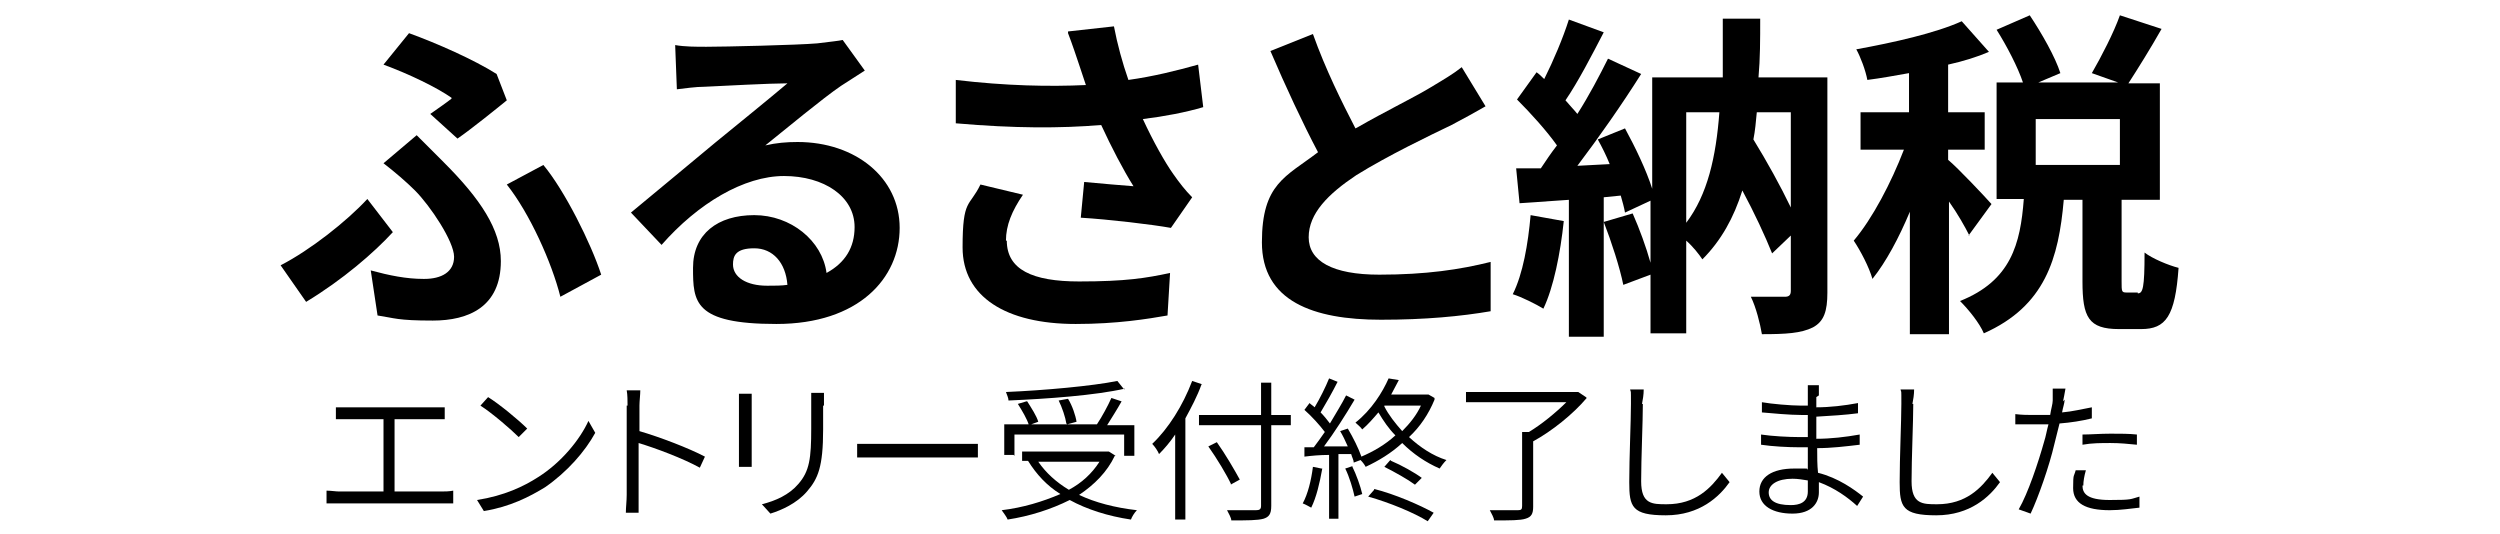
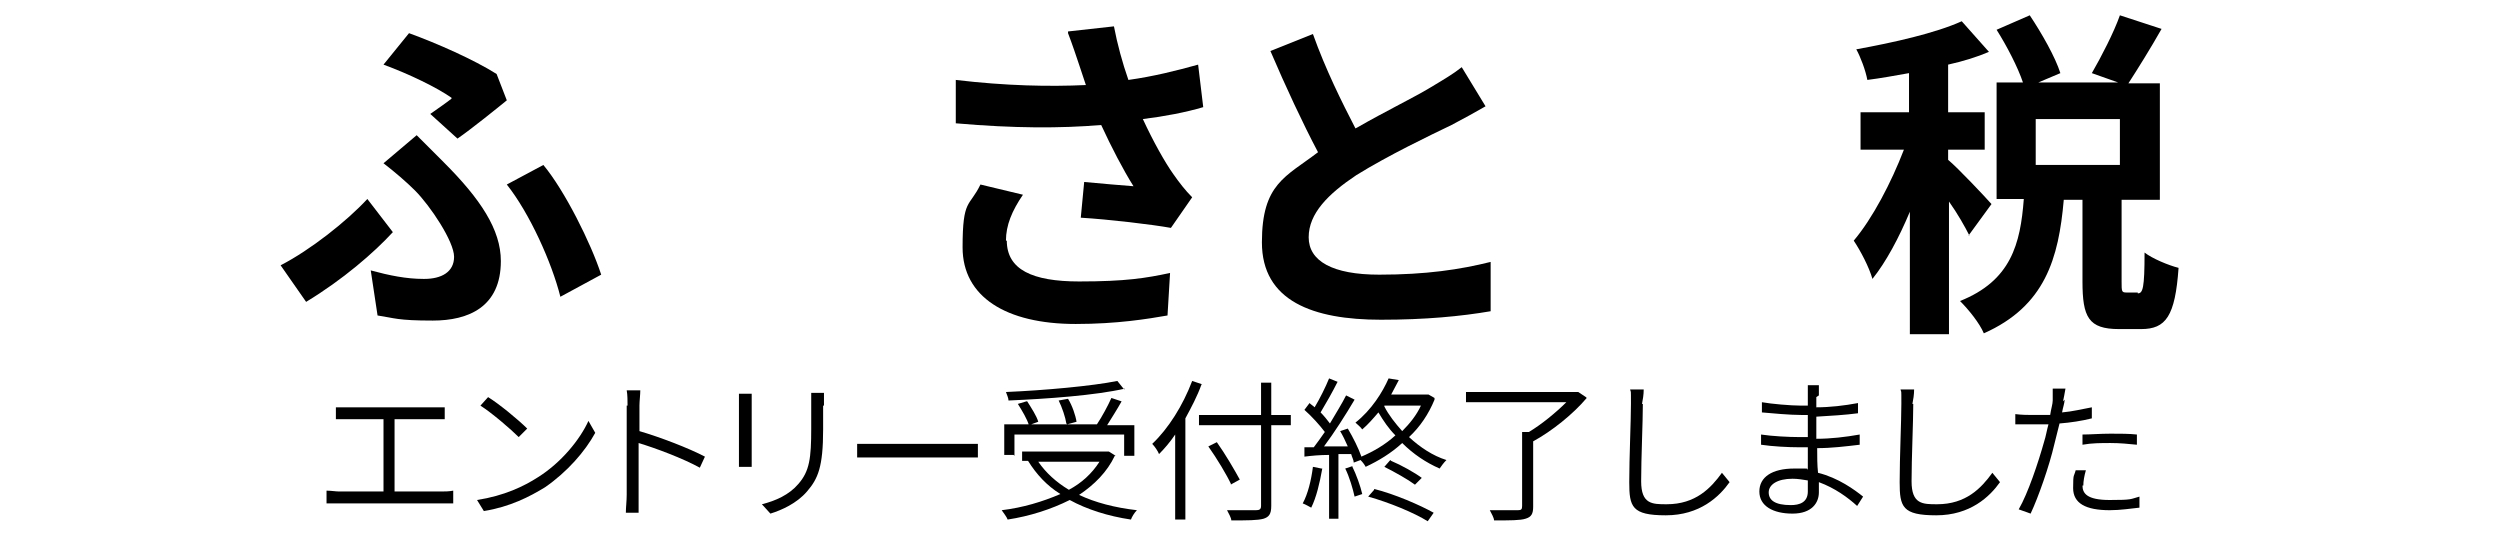
<svg xmlns="http://www.w3.org/2000/svg" version="1.1" viewBox="0 0 294 62.8">
  <g>
    <g id="_レイヤー_1">
      <g>
        <path d="M36,35.5l-3-4.3c3.5-1.8,7.8-5.2,10.2-7.8l3,3.9c-2.2,2.4-5.9,5.6-10.2,8.2ZM49.9,32.8c2,0,3.5-.8,3.5-2.6s-2.8-6-4.6-7.8c-1-1-2.4-2.2-3.7-3.2l3.9-3.3c1.2,1.2,2.2,2.2,3.2,3.2,4.3,4.3,6.7,7.9,6.7,11.6,0,5.4-3.8,7-8,7s-4.5-.3-6.5-.6l-.8-5.3c2.2.6,4.2,1,6.2,1ZM53.1,11.5c-1.7-1.2-5-2.8-8-3.9l3-3.7c3.3,1.2,7.6,3.1,10.3,4.8l1.2,3.1c-1.1.9-4.2,3.4-5.8,4.5l-3.2-2.9c1-.7,2-1.4,2.5-1.8ZM59.6,21.7l4.3-2.3c2.5,3,5.6,9.2,6.8,12.9l-4.8,2.6c-1-4-3.6-9.8-6.3-13.2Z" />
-         <path d="M83.1,5.5c2.1,0,10.7-.2,13-.4,1.6-.2,2.6-.3,3-.4l2.6,3.6c-.9.6-1.9,1.2-2.8,1.8-2.2,1.5-6.4,5-8.9,7,1.3-.3,2.5-.4,3.8-.4,6.8,0,12,4.2,12,10.1s-4.8,11.3-14.5,11.3-9.8-2.6-9.8-6.6,2.9-6.2,7.2-6.2,8,3,8.5,6.8c2.2-1.2,3.3-3,3.3-5.4,0-3.6-3.6-6-8.3-6s-10.1,3.2-14.4,8.1l-3.6-3.8c2.8-2.3,7.7-6.4,10-8.3,2.2-1.8,6.4-5.2,8.4-6.9-2,0-7.6.3-9.7.4-1.1,0-2.4.2-3.3.3l-.2-5.2c1.1.2,2.5.2,3.6.2ZM90.3,33.6c.8,0,1.6,0,2.3-.1-.2-2.6-1.7-4.3-3.9-4.3s-2.5.9-2.5,1.9c0,1.5,1.6,2.5,4,2.5Z" />
        <path d="M125.6,3.7l5.4-.6c.4,2.1,1,4.3,1.7,6.3,2.9-.4,5.7-1.1,8.2-1.8l.6,5c-2,.6-4.6,1.1-7.1,1.4,1.2,2.6,2.6,5.1,3.6,6.5.7,1,1.4,1.9,2.2,2.7l-2.5,3.6c-2.2-.4-7.3-1-10.6-1.2l.4-4.2c2,.2,4.6.4,5.8.5-1.2-1.9-2.6-4.6-3.8-7.2-4.8.4-10.2.4-17.1-.2v-5.1c5.9.7,11,.8,15.3.6-.3-.9-.6-1.8-.8-2.4-.3-.9-.8-2.4-1.3-3.7ZM118.4,28.3c0,3.4,3,4.8,8.5,4.8s7.9-.4,10.7-1l-.3,5c-2.3.4-5.9,1-10.8,1-8.2,0-13.3-3.2-13.3-9s.8-4.7,2.1-7.4l5,1.2c-1.3,1.9-2,3.6-2,5.4Z" />
        <path d="M159.6,15c3.3-1.9,6.8-3.6,8.6-4.7,1.5-.9,2.7-1.6,3.7-2.4l2.8,4.6c-1.2.7-2.5,1.4-4,2.2-2.5,1.2-7.5,3.6-11.2,5.9-3.3,2.2-5.6,4.5-5.6,7.3s2.8,4.4,8.3,4.4,9.5-.6,13.1-1.5v5.8c-3.5.6-7.7,1-12.9,1-8,0-14-2.2-14-9.1s2.8-7.7,6.6-10.6c-1.8-3.4-3.8-7.7-5.6-11.9l5-2c1.5,4.2,3.4,8,5,11.1Z" />
-         <path d="M183.9,26c-.4,3.8-1.2,7.8-2.4,10.3-.8-.5-2.6-1.4-3.6-1.7,1.2-2.4,1.8-5.9,2.1-9.3l3.9.7ZM214.9,34.4c0,2.2-.4,3.4-1.7,4.1-1.4.7-3.2.8-6,.8-.2-1.2-.7-3.2-1.3-4.4,1.6,0,3.5,0,4,0s.7-.2.7-.7v-6.5l-2.2,2.1c-.8-2-2.1-4.8-3.5-7.4-1,3.2-2.5,5.9-4.7,8.1-.4-.6-1.1-1.5-1.9-2.2v10.9h-4.2v-6.9l-3.2,1.2c-.4-2-1.4-5.1-2.3-7.4l3.4-1c.8,1.8,1.6,4,2.1,5.8v-7.3l-3,1.4c-.1-.6-.3-1.3-.5-2l-2,.2v16.4h-4.1v-16.1l-5.8.4-.4-4.1h2.9c.6-.9,1.2-1.8,1.9-2.7-1.2-1.7-3.1-3.8-4.7-5.4l2.3-3.2c.3.2.6.5.9.8,1.1-2.2,2.2-4.8,2.9-7l4.1,1.5c-1.4,2.7-3,5.8-4.5,8,.5.6,1,1.1,1.4,1.6,1.4-2.2,2.6-4.5,3.6-6.5l3.9,1.8c-2.2,3.5-5,7.5-7.5,10.8l3.8-.2c-.4-1-.9-2-1.4-2.9l3.2-1.3c1.2,2.2,2.5,4.9,3.2,7.1v-13.1h8.3c0-2.2,0-4.5,0-6.9h4.4c0,2.4,0,4.7-.2,6.9h8.1v25.6ZM198.3,26.2c2.5-3.3,3.5-7.7,3.9-13h-3.9v13ZM206.6,13.2c-.1,1.1-.2,2.2-.4,3.2,1.6,2.6,3.2,5.5,4.4,8v-11.2h-4Z" />
        <path d="M231.6,27.7c-.5-1-1.4-2.6-2.4-4v15.6h-4.6v-14.4c-1.3,3.1-2.8,5.9-4.4,7.9-.4-1.4-1.4-3.3-2.2-4.5,2.2-2.6,4.4-6.8,5.9-10.7h-5.1v-4.4h5.7v-4.6c-1.7.3-3.3.6-4.9.8-.2-1.1-.8-2.7-1.3-3.6,4.4-.8,9.3-1.9,12.4-3.3l3.2,3.6c-1.4.6-3,1.1-4.8,1.5v5.6h4.3v4.4h-4.3v1.2c1.1.9,4.4,4.4,5.1,5.2l-2.7,3.7ZM251.4,34.5c.6,0,.8-.6.8-4.8.9.7,2.8,1.5,4,1.8-.4,5.7-1.5,7.2-4.4,7.2h-2.6c-3.6,0-4.3-1.4-4.3-5.6v-9.6h-2.2c-.6,6.9-2.2,12.5-9.4,15.7-.5-1.2-1.8-2.8-2.8-3.8,6-2.4,7.1-6.7,7.5-12h-3.2v-13.7h3.1c-.6-1.8-1.9-4.3-3.1-6.2l3.9-1.7c1.4,2.1,3,4.9,3.6,6.8l-2.6,1.1h9.4l-3.1-1.1c1.1-1.9,2.6-4.8,3.3-6.8l4.9,1.6c-1.3,2.3-2.8,4.7-3.9,6.4h3.7v13.7h-4.5v9.6c0,1.2,0,1.3.6,1.3h1.3ZM249.3,14h-9.9v5.4h9.9v-5.4Z" />
        <path d="M40.9,47.9h9.9c.5,0,1.1,0,1.5,0v1.4c-.4,0-1,0-1.5,0h-4.4v8.5h5.4c.5,0,1,0,1.5-.1v1.5c-.5,0-1.1,0-1.5,0h-11.9c-.5,0-1,0-1.5,0v-1.5c.5,0,1.1.1,1.5.1h5.2v-8.5h-4.1c-.3,0-1,0-1.5,0v-1.4c.5,0,1.1,0,1.5,0Z" />
        <path d="M63.3,56.1c2.7-1.7,4.9-4.4,5.9-6.6l.8,1.4c-1.2,2.2-3.3,4.6-5.9,6.4-1.8,1.1-4.1,2.3-7.2,2.8l-.8-1.3c3.2-.5,5.5-1.6,7.2-2.7ZM62,50.4l-1,1c-.9-.9-3.1-2.8-4.5-3.7l.9-1c1.3.8,3.6,2.7,4.6,3.7Z" />
        <path d="M73.8,47.7c0-.5,0-1.3-.1-1.8h1.6c0,.5-.1,1.3-.1,1.8v3c2.4.7,5.8,2,7.7,3l-.6,1.3c-2-1.1-5.2-2.3-7.2-2.9,0,2.8,0,5.6,0,6.1s0,1.5,0,2.1h-1.5c0-.6.1-1.4.1-2.1v-10.5Z" />
        <path d="M88.4,47.6v6c0,.5,0,1,0,1.3h-1.5c0-.3,0-.8,0-1.3v-6c0-.3,0-1,0-1.3h1.5c0,.3,0,.9,0,1.3ZM96.8,47.7v2.8c0,4.4-.6,5.8-1.9,7.3-1.2,1.4-3,2.2-4.3,2.6l-1-1.1c1.6-.4,3.2-1.1,4.3-2.4,1.3-1.5,1.5-3,1.5-6.5v-2.7c0-.6,0-1.1,0-1.5h1.5c0,.4,0,.9,0,1.5Z" />
        <path d="M103.2,52.2h9.9c.9,0,1.5,0,1.9,0v1.6c-.4,0-1.1,0-1.9,0h-9.9c-1,0-1.9,0-2.4,0v-1.6c.5,0,1.4,0,2.4,0Z" />
        <path d="M131.1,53.6c-.9,1.9-2.4,3.4-4.2,4.6,1.9.9,4.2,1.5,6.8,1.8-.3.3-.6.8-.7,1.1-2.7-.4-5.2-1.2-7.2-2.3-2.2,1.1-4.7,1.9-7.3,2.3-.1-.3-.5-.8-.7-1.1,2.5-.3,4.8-1,6.9-1.9-1.6-1-2.8-2.3-3.8-3.9h0s-.7,0-.7,0v-1.1h10.2c0,0,.8.5.8.5ZM119.2,53.5h-1.1v-3.6h10.9c.6-.9,1.3-2.2,1.7-3.1l1.2.4c-.5.9-1.2,2-1.7,2.8h3.2v3.6h-1.2v-2.5h-12.9v2.5ZM132.3,45.7c-3.5.8-9.1,1.2-13.7,1.4,0-.3-.2-.7-.3-1,4.6-.2,10.1-.7,13.1-1.3l.8,1ZM120.8,47.2c.5.8,1.1,1.7,1.3,2.4l-1.1.4c-.2-.7-.8-1.7-1.3-2.5l1-.3ZM122.1,54.3c.9,1.3,2.1,2.4,3.6,3.3,1.5-.8,2.7-1.9,3.6-3.3h-7.2ZM125.4,49.8c-.1-.7-.5-1.9-.9-2.7l1.1-.2c.5.8.9,2,1,2.7l-1.1.3Z" />
        <path d="M141.3,45.2c-.5,1.4-1.2,2.7-1.9,4v11.9h-1.2v-10c-.6.9-1.3,1.7-1.9,2.3-.1-.3-.5-.9-.8-1.2,1.9-1.8,3.6-4.5,4.7-7.4l1.2.4ZM151.8,50h-2.3v9.5c0,1-.3,1.3-.9,1.5-.7.2-1.9.2-3.8.2,0-.3-.3-.8-.5-1.2,1.5,0,3,0,3.4,0,.4,0,.6-.1.6-.5v-9.5h-7.3v-1.2h7.3v-3.8h1.2v3.8h2.3v1.2ZM144.8,57c-.5-1.1-1.7-3.1-2.7-4.5l1-.5c1,1.4,2.1,3.3,2.7,4.4l-1.1.6Z" />
        <path d="M155.5,55.1c-.3,1.7-.7,3.4-1.3,4.6-.2-.1-.7-.4-1-.5.6-1.1,1-2.7,1.2-4.3l1,.2ZM168.7,47c-.7,1.7-1.7,3.2-3,4.4,1.3,1.2,2.8,2.2,4.4,2.7-.3.3-.6.7-.8,1-1.6-.7-3.1-1.7-4.4-3-1.3,1.2-2.8,2.1-4.3,2.8-.1-.2-.3-.5-.6-.8l-.8.3c0-.3-.2-.6-.3-1h-1.5v7.6h-1.1v-7.5c-1.1,0-2.1.1-2.9.2v-1.1c0,0,1.1,0,1.1,0,.4-.5.8-1.1,1.3-1.8-.6-.8-1.5-1.8-2.4-2.6l.6-.8c.2.2.4.3.6.5.6-1,1.3-2.4,1.7-3.4l1,.4c-.6,1.2-1.4,2.6-2,3.6.4.4.8.9,1.1,1.3.7-1.2,1.4-2.3,1.9-3.3l1,.5c-1,1.7-2.4,3.9-3.6,5.5h2.8c-.3-.7-.6-1.3-.9-1.8l.9-.3c.6,1,1.3,2.4,1.6,3.3,1.4-.6,2.8-1.4,4-2.5-.8-.8-1.4-1.7-2-2.7-.6.7-1.2,1.4-1.9,2-.2-.3-.6-.6-.8-.8,1.9-1.5,3.2-3.6,3.9-5.2l1.2.2c-.3.6-.6,1.1-.9,1.7h4.4c0,0,.7.4.7.4ZM159,54.8c.5,1,1,2.4,1.2,3.3l-.9.3c-.2-.9-.6-2.3-1.1-3.3l.9-.3ZM161.6,57.5c2.4.6,5.4,1.9,7,2.8l-.7,1c-1.6-1-4.5-2.2-7-2.9l.7-.8ZM162.8,47.8c.5,1,1.3,2,2.1,2.9.9-.9,1.7-1.9,2.2-3h-4.3ZM163.6,54.2c1.2.5,2.8,1.4,3.6,2l-.8.8c-.8-.6-2.4-1.5-3.6-2.1l.7-.8Z" />
        <path d="M186.6,46.8c-1.6,1.9-4.1,3.9-6.3,5.1v7.7c0,.8-.2,1.2-.9,1.4-.6.2-1.8.2-3.7.2,0-.3-.3-.8-.5-1.2,1.5,0,2.9,0,3.3,0,.4,0,.5-.1.5-.5v-8.7h.8c1.5-.9,3.2-2.3,4.4-3.5h-11.8v-1.2h13.2c0,0,.9.6.9.6Z" />
        <path d="M193.2,47.5c0,2.1-.2,6.4-.2,9.1s1.3,2.7,3,2.7c3.4,0,5.2-1.9,6.5-3.7l.9,1.1c-1.2,1.7-3.5,3.9-7.5,3.9s-4.3-1-4.3-3.9.2-7.2.2-9.2,0-1.2-.1-1.7h1.6c0,.6-.1,1.2-.2,1.7Z" />
        <path d="M213.6,46.7c0,.2,0,.6,0,1.2,1.6,0,3.3-.2,4.9-.5v1.2c-1.5.2-3.2.3-4.9.4v2.6c1.7,0,3.4-.2,5.1-.5v1.2c-1.7.2-3.3.4-5,.4,0,1,0,2,.1,2.9,2.4.6,4.3,2,5.3,2.8l-.7,1.1c-1.1-1-2.6-2.1-4.5-2.8,0,.5,0,.9,0,1.2,0,1.2-.8,2.5-3.1,2.5s-3.9-.9-3.9-2.6,1.5-2.7,4.1-2.7,1.1,0,1.6.1c0-.9,0-1.8,0-2.6h-1c-1.3,0-3.2-.1-4.5-.3v-1.2c1.3.2,3.3.3,4.5.3s.7,0,1,0v-2.6c-.3,0-.6,0-.8,0-1.3,0-3.5-.2-4.6-.3v-1.2c1.1.2,3.4.4,4.6.4h.8v-1.3c0-.3,0-.8,0-1.1h1.3c0,.3,0,.6,0,1.2ZM210.6,59.4c1,0,2-.3,2-1.6s0-.8,0-1.3c-.6-.1-1.2-.2-1.8-.2-1.8,0-2.8.7-2.8,1.6s.7,1.5,2.6,1.5Z" />
        <path d="M225,47.5c0,2.1-.2,6.4-.2,9.1s1.3,2.7,3,2.7c3.4,0,5.2-1.9,6.5-3.7l.9,1.1c-1.2,1.7-3.5,3.9-7.5,3.9s-4.3-1-4.3-3.9.2-7.2.2-9.2,0-1.2-.1-1.7h1.6c0,.6-.1,1.2-.2,1.7Z" />
        <path d="M242.8,47c0,.4-.2.9-.3,1.5,1.2-.1,2.4-.4,3.5-.6v1.3c-1.2.3-2.5.5-3.8.6-.2.8-.4,1.6-.6,2.4-.6,2.6-1.9,6.3-2.8,8.2l-1.4-.5c1.1-1.9,2.3-5.5,3-8,.2-.6.3-1.3.5-2-.6,0-1.2,0-1.8,0-.8,0-1.4,0-2.1,0v-1.2c.8.1,1.5.1,2.1.1s1.3,0,2,0c.1-.7.3-1.3.3-1.7,0-.5,0-1.1,0-1.4h1.5c-.1.5-.2,1.2-.3,1.5ZM244.9,57.1c0,.9.5,1.7,3.2,1.7s2.4-.1,3.5-.4v1.3c-1,.1-2.2.3-3.5.3-2.8,0-4.3-.8-4.3-2.6s.1-1.3.3-2.1h1.2c-.2.7-.3,1.3-.3,1.8ZM248.2,51c1.1,0,2.2,0,3.1.1v1.2c-1-.1-2-.2-3.1-.2s-2.2,0-3.3.2v-1.2c.9,0,2.1-.1,3.3-.1Z" />
      </g>
    </g>
  </g>
</svg>